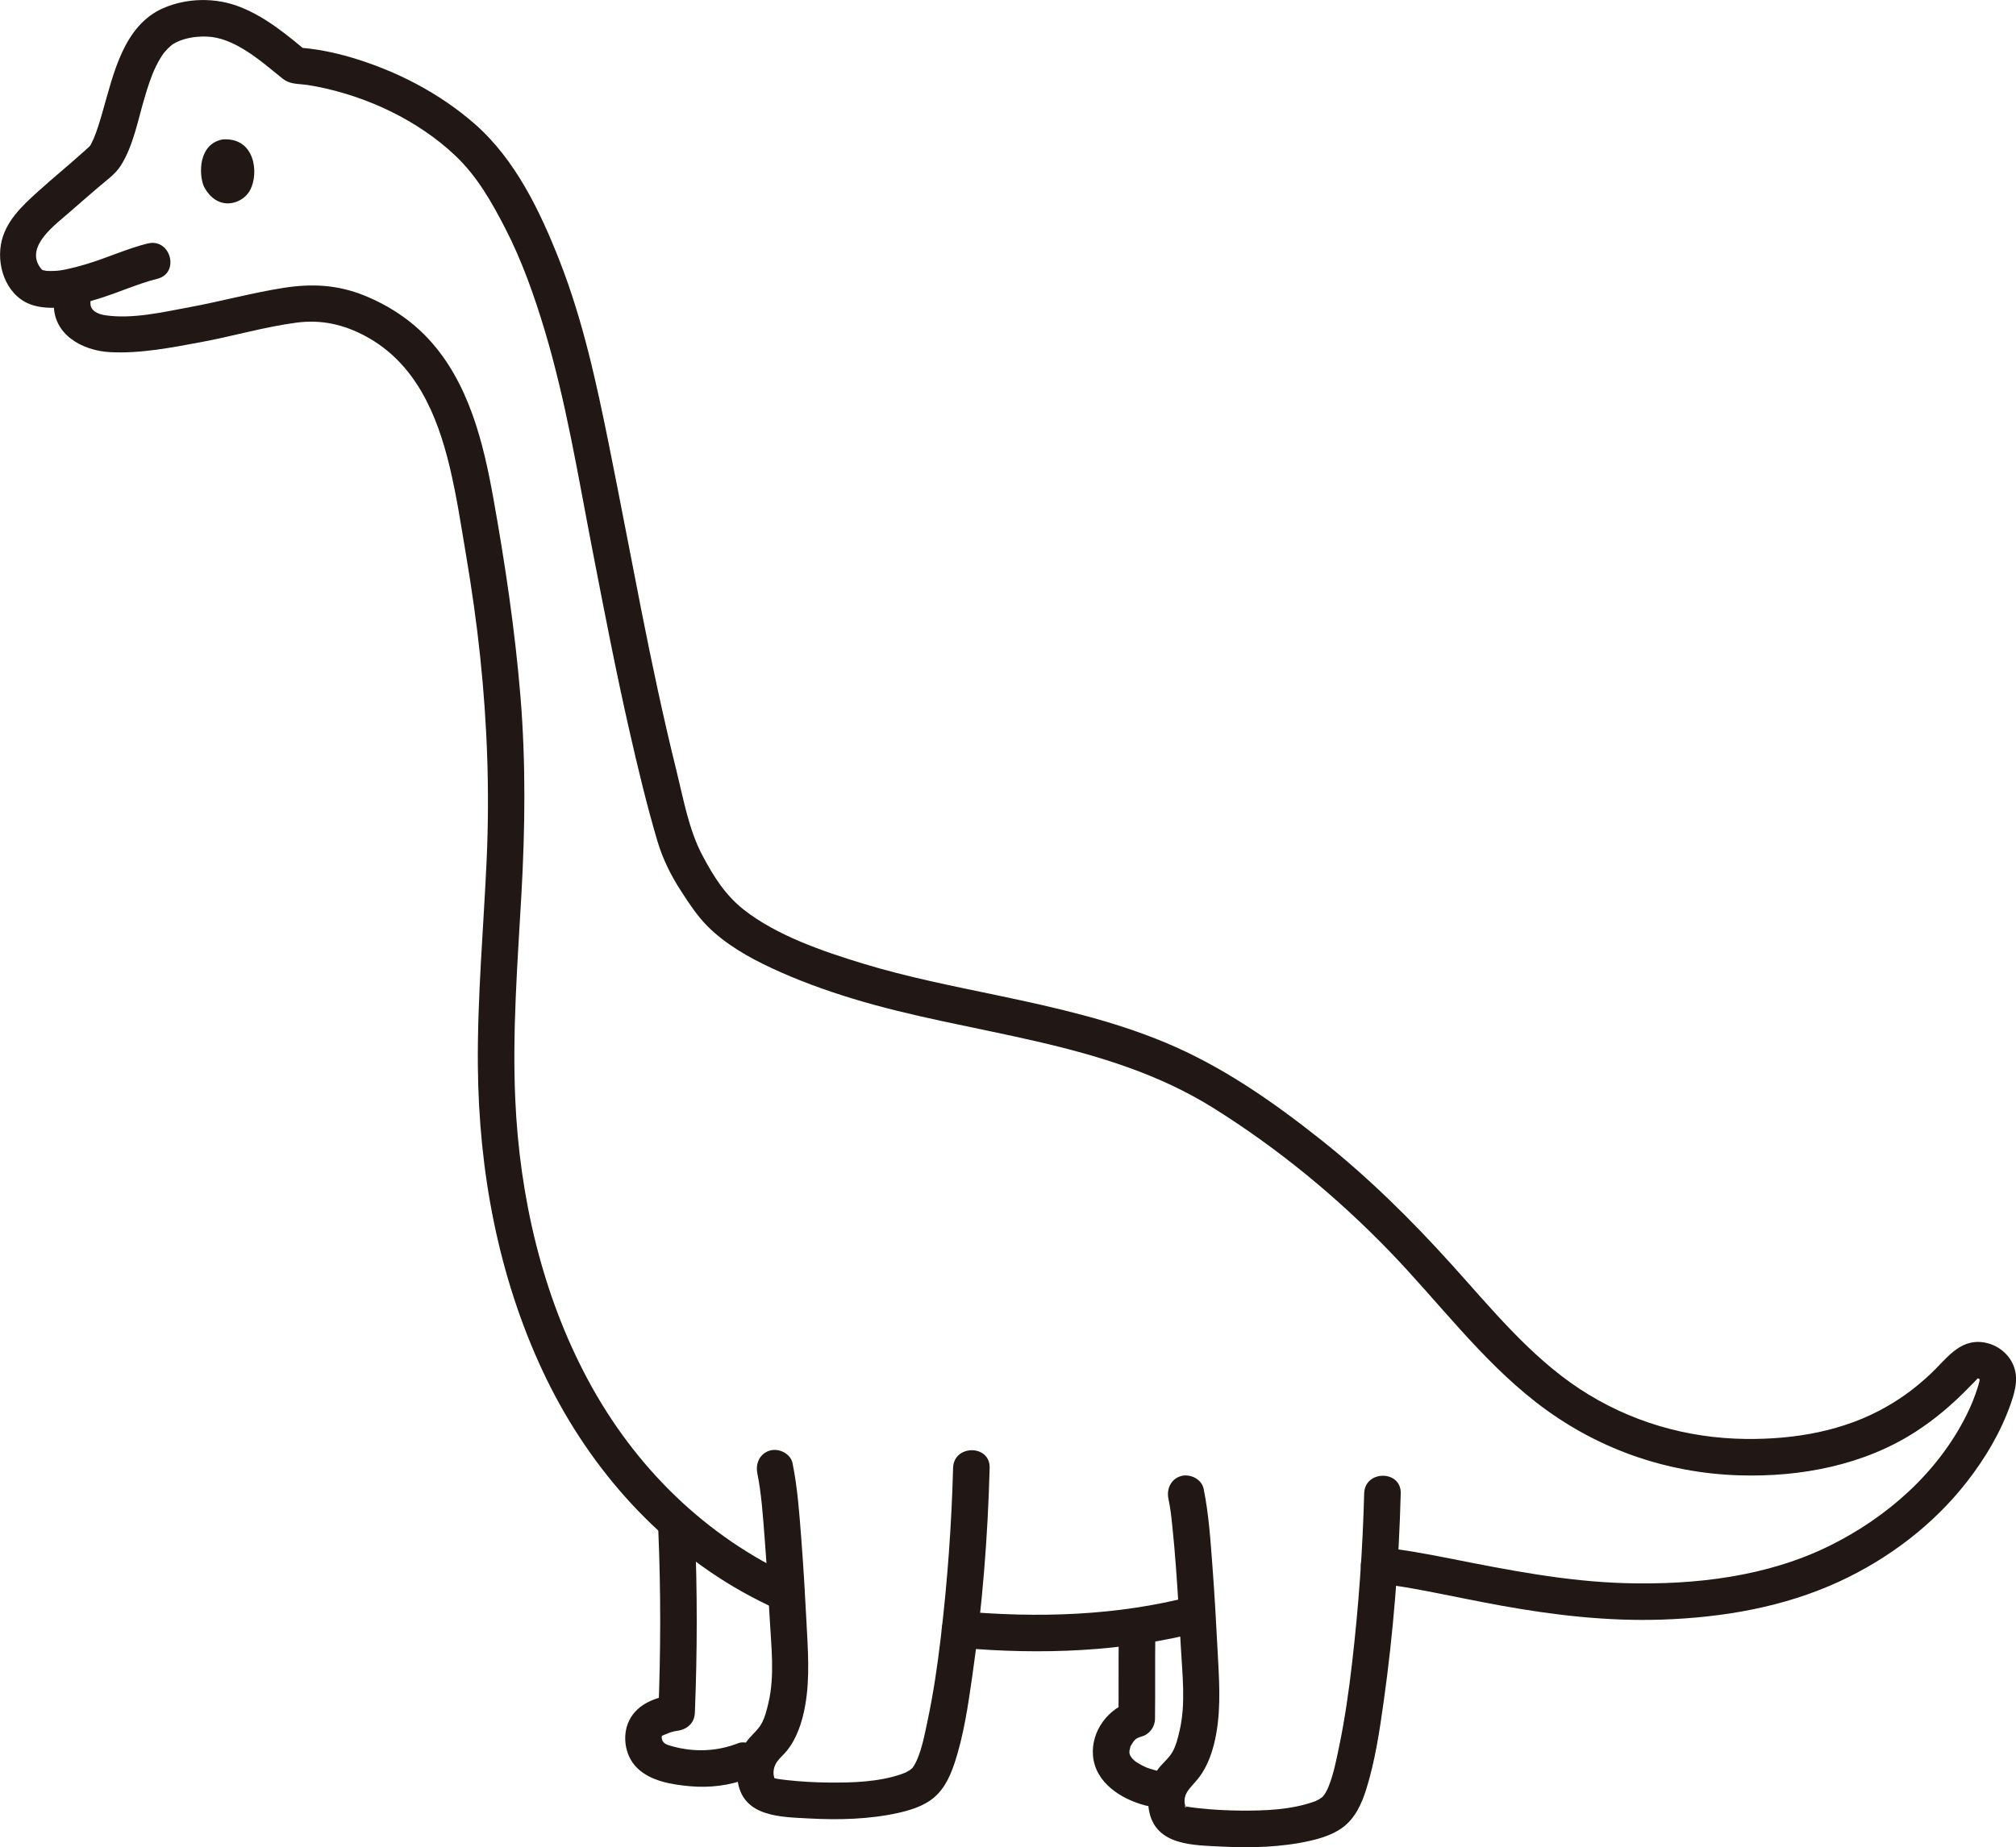
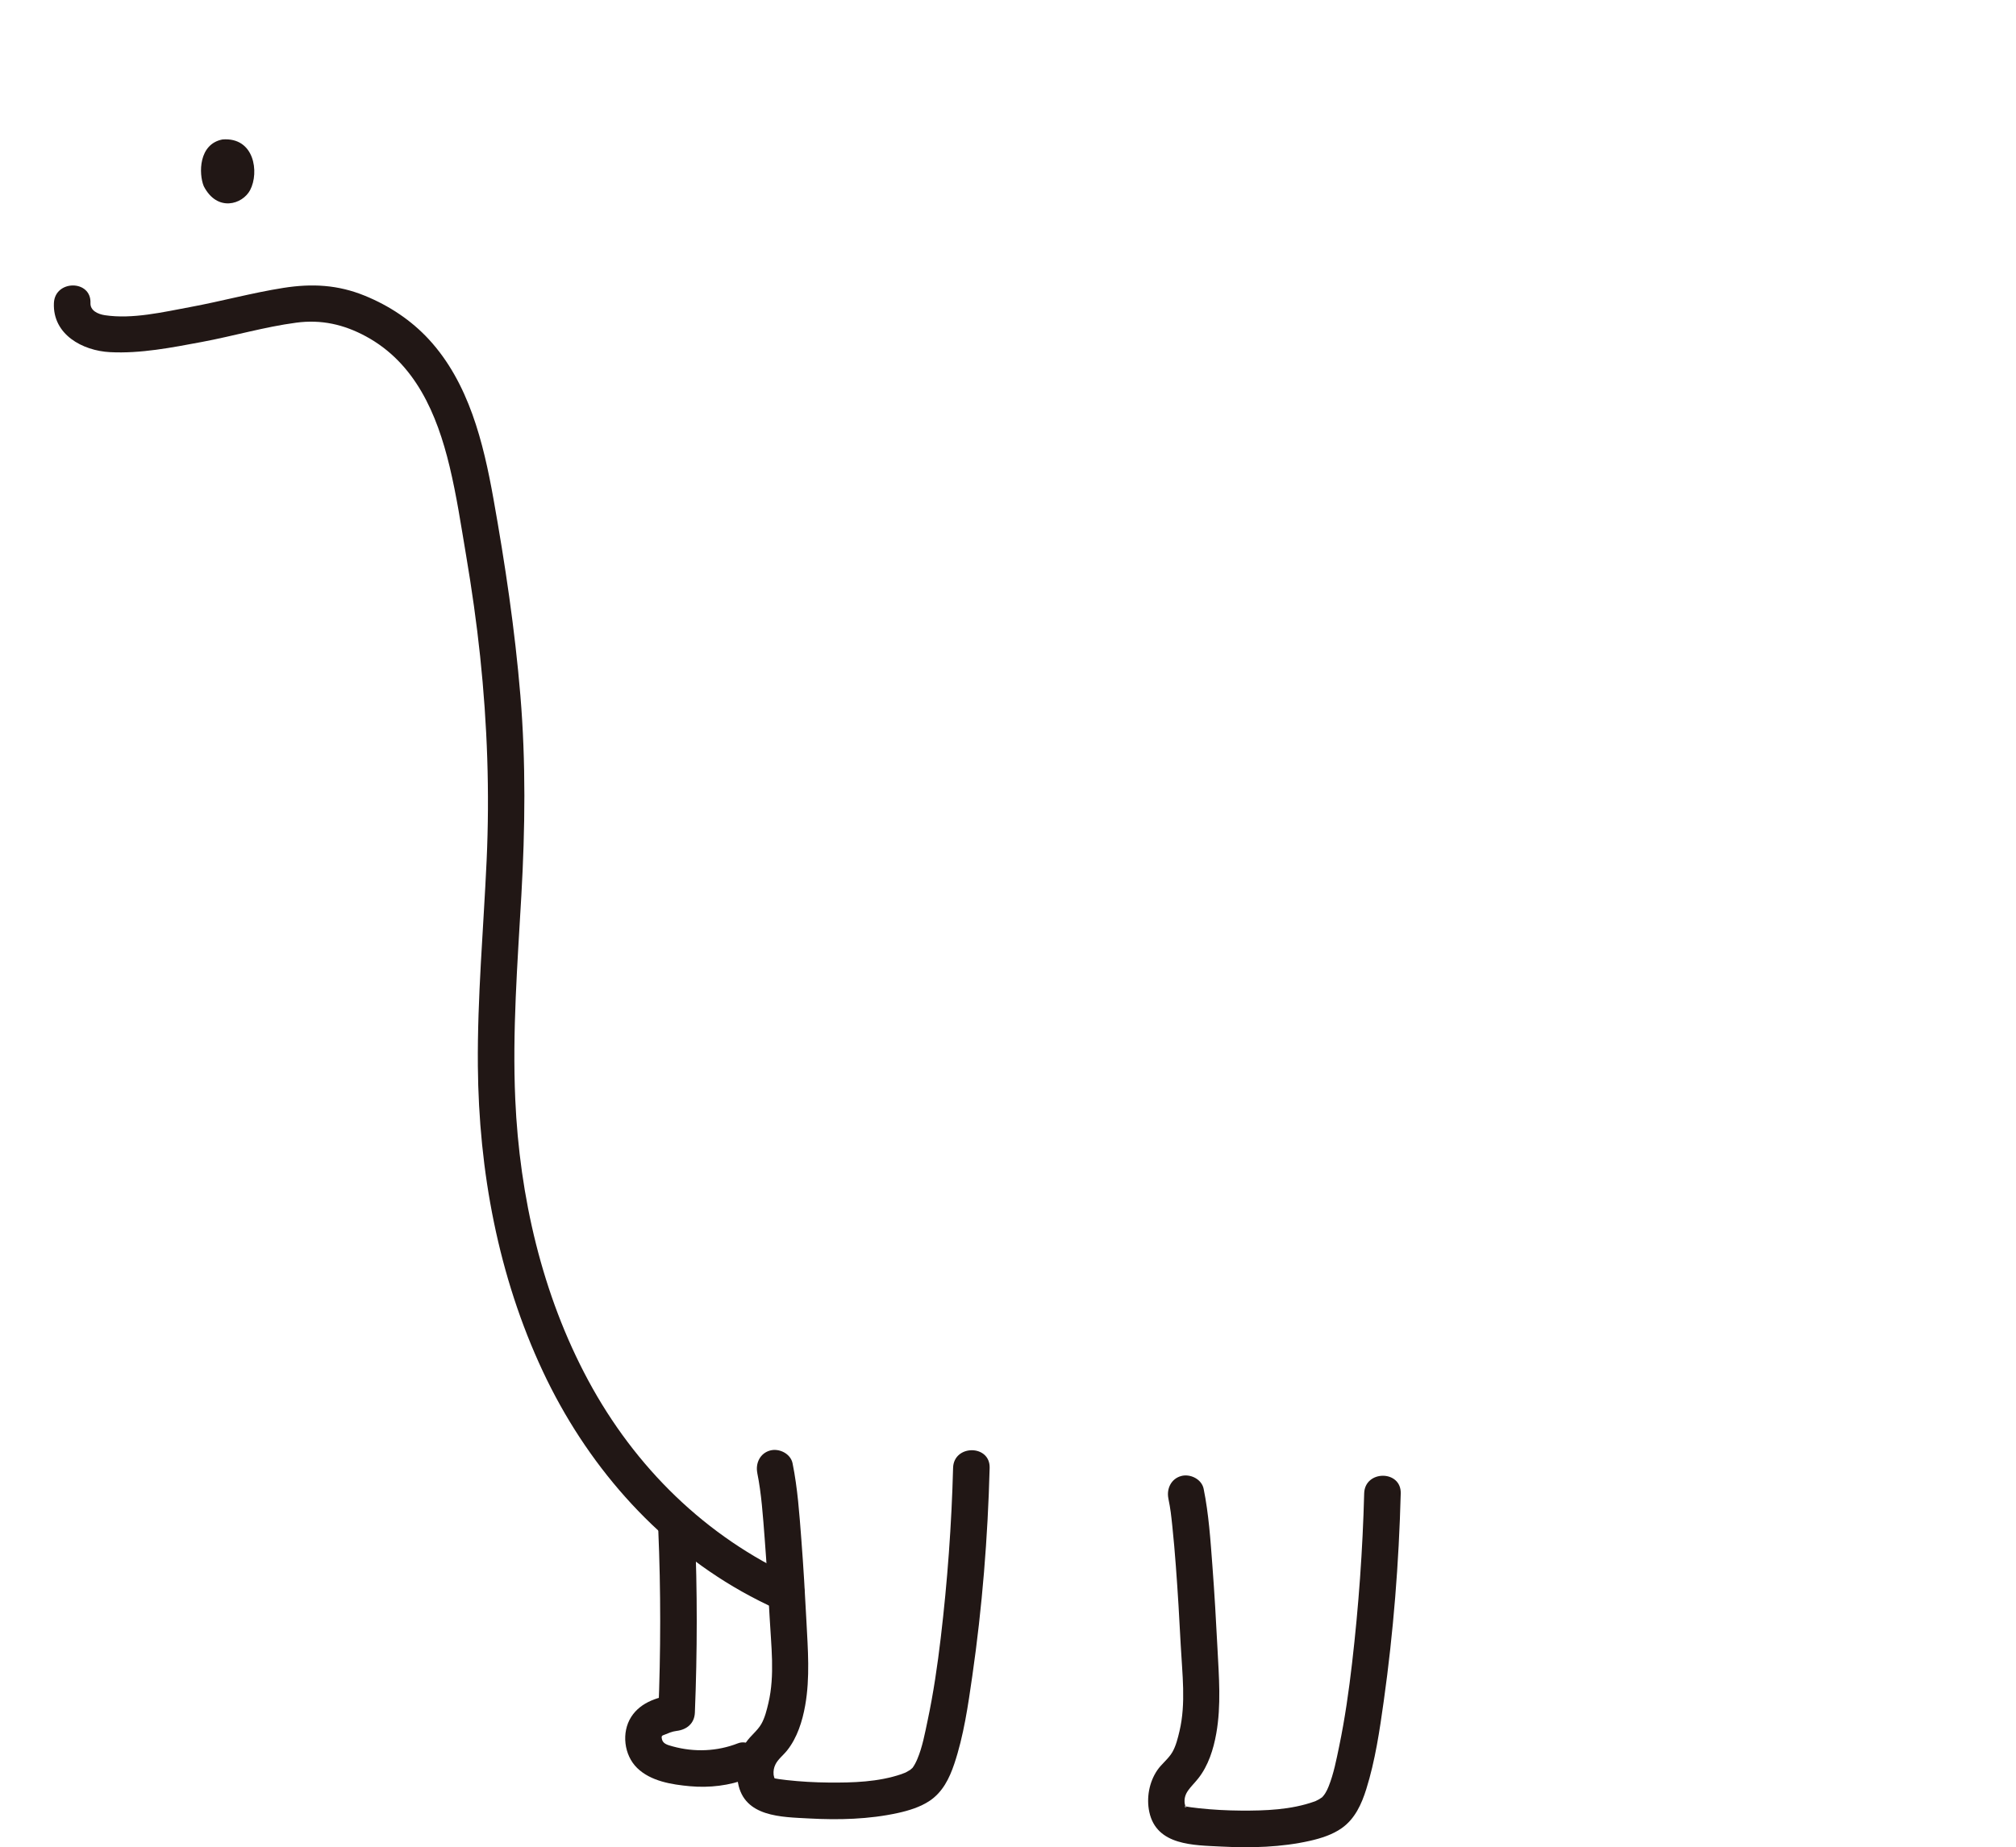
<svg xmlns="http://www.w3.org/2000/svg" id="b" width="264.717" height="242.618" viewBox="0 0 264.717 242.618">
  <defs>
    <style>.e{fill:#211715;}</style>
  </defs>
  <g id="c">
    <g id="d">
      <path class="e" d="M86.436,200.902c.344,7.978.329,16.062.008,24.038l2.4-2.4c-2.244.268-4.667.935-5.962,2.962-1.304,2.042-.948,5.017.779,6.705,1.786,1.746,4.55,2.179,6.935,2.397,2.542.233,5.201-.076,7.581-1.01,1.206-.473,2.046-1.609,1.676-2.952-.316-1.15-1.739-2.152-2.952-1.676-2.739,1.074-5.73,1.188-8.566.408-.72-.198-1.375-.354-1.449-1.117-.03-.312.123-.319.321-.399.541-.216,1.039-.447,1.636-.518,1.331-.159,2.343-.972,2.4-2.4.321-7.976.336-16.059-.008-24.038-.133-3.077-4.933-3.094-4.8,0h0Z" />
-       <path class="e" d="M151.702,232.51c-1.04-.271-1.476-.456-2.341-.984-.112-.069-.221-.142-.327-.219.107.086.1.077-.022-.026-.159-.137-.316-.283-.453-.443.209.244-.18-.285-.196-.315.159.307-.08-.266-.092-.339.057.348.034-.159.029-.271-.019-.427-.098.325-.003.038.051-.152.082-.317.125-.472.131-.48-.162.199.085-.218.41-.691.582-.961,1.393-1.184,1.027-.282,1.75-1.259,1.762-2.314.043-3.701-.008-7.403.04-11.104.04-3.09-4.76-3.091-4.8,0-.048,3.701.003,7.403-.04,11.104l1.762-2.314c-3.066.843-5.374,3.903-5.107,7.128.297,3.594,3.717,5.732,6.909,6.562,2.992.778,4.268-3.85,1.276-4.629h0Z" />
      <path class="e" d="M7.079,39.811c-.173,4.131,3.757,6.252,7.362,6.441,4.02.21,8.127-.605,12.059-1.338,4.138-.772,8.237-1.982,12.41-2.535,3.278-.435,6.236.229,9.134,1.797,6.495,3.515,9.337,10.21,10.988,17.079.925,3.847,1.509,7.764,2.167,11.662.747,4.423,1.381,8.856,1.851,13.318.941,8.932,1.257,17.82.847,26.793-.411,8.992-1.226,17.973-1.15,26.982.117,13.789,2.667,27.601,8.546,40.132,5.611,11.961,14.533,22.359,26.103,28.883,1.524.86,3.088,1.643,4.681,2.367,1.179.536,2.583.338,3.284-.861.603-1.03.325-2.745-.861-3.284-11.829-5.375-21.123-14.538-27.257-25.937-6.075-11.289-9.019-24.171-9.584-36.922-.395-8.922.291-17.841.797-26.744.5-8.793.604-17.508-.125-26.291-.72-8.674-2.006-17.277-3.537-25.842-1.323-7.4-3.237-15.238-8.467-20.922-2.334-2.536-5.233-4.443-8.411-5.743-3.542-1.449-6.939-1.627-10.694-1.036-4.109.647-8.144,1.759-12.236,2.517-3.541.656-7.591,1.619-11.21,1.074-.939-.141-1.938-.616-1.897-1.593.13-3.089-4.671-3.083-4.8,0h0Z" />
-       <path class="e" d="M126.059,216.421c10.663.935,21.401.553,31.798-2.156,2.987-.778,1.72-5.409-1.276-4.629-9.995,2.604-20.274,2.883-30.522,1.984-1.293-.113-2.4,1.184-2.4,2.4,0,1.393,1.103,2.286,2.4,2.4h0Z" />
      <path class="e" d="M26.753,24.45c-.669-1.636-.685-5.532,2.461-6.133,4.199-.335,4.848,4.32,3.635,6.64-.993,1.899-4.326,2.939-6.096-.506Z" />
      <path class="e" d="M153.416,196.813c.301,1.484.358,2.128.519,3.633.185,1.74.331,3.484.463,5.228.263,3.479.464,6.962.644,10.445.191,3.695.698,7.6-.162,11.238-.217.918-.461,1.933-.933,2.757-.515.899-1.406,1.532-1.99,2.392-1.065,1.567-1.439,3.629-1.045,5.475.949,4.445,5.854,4.362,9.498,4.55,3.854.198,7.848.096,11.625-.763,1.438-.327,2.949-.808,4.162-1.669,1.724-1.224,2.59-3.146,3.206-5.112,1.175-3.748,1.758-7.727,2.301-11.606,1.264-9.017,1.986-18.135,2.224-27.237.081-3.09-4.719-3.088-4.8,0-.194,7.427-.731,14.86-1.583,22.239-.426,3.689-.949,7.373-1.706,11.01-.363,1.743-.71,3.557-1.37,5.216-.245.616-.538,1.176-1.032,1.605.355-.308-.093.029-.261.122-.129.072-.26.137-.393.2-.37.176.525-.18-.197.078-3.051,1.089-6.421,1.211-9.628,1.191-1.846-.012-3.693-.11-5.529-.308-.335-.036-.671-.073-1.004-.122-.156-.023-.317-.04-.471-.072-.822-.171-.085-.002-.137.013-.503.146-.116-.279-.085-.04.019.142-.028.256-.055-.081.037.463-.166-.634-.106-.242-.226-1.483.789-2.143,1.761-3.366,1.326-1.669,2.005-3.826,2.374-5.907.657-3.706.348-7.461.157-11.194-.185-3.606-.391-7.211-.663-10.811-.255-3.376-.478-6.814-1.153-10.137-.258-1.271-1.764-2.003-2.952-1.676-1.322.363-1.935,1.678-1.676,2.952h0Z" />
-       <path class="e" d="M19.386,31.977c-2.751.694-5.363,1.911-8.082,2.724-.756.226-1.518.433-2.289.602-.845.185-1.22.248-1.886.281-.319.016-.632.009-.95-.002-.391-.014.35.077-.016.01-.136-.025-.269-.065-.404-.089-.502-.09.053.115-.233-.082-.368-.254-.011.004.039.056-.155-.159-.245-.268-.368-.455-1.815-2.766,2.128-5.552,3.91-7.129,1.251-1.107,2.523-2.19,3.787-3.281.996-.861,2.246-1.723,2.959-2.85,1.655-2.616,2.247-5.943,3.114-8.871.431-1.456.902-2.953,1.515-4.184.316-.635.668-1.273,1.101-1.837-.151.197.394-.431.451-.489.241-.243.555-.497.569-.507,1.168-.799,2.934-1.14,4.621-1.066,1.664.073,3.224.746,4.638,1.585,1.892,1.123,3.529,2.553,5.238,3.925.839.674,1.716.679,2.732.78.381.038.578.068.586.07.388.06.776.127,1.162.202,6.625,1.288,13.311,4.431,18.228,9.091,2.838,2.69,4.754,6.074,6.533,9.525,2.203,4.274,3.805,8.822,5.186,13.419,2.795,9.306,4.362,19.002,6.207,28.533,1.566,8.089,3.122,16.179,4.953,24.214,1.09,4.786,2.235,9.569,3.626,14.278.695,2.354,1.776,4.54,3.11,6.596,1.044,1.61,2.13,3.281,3.495,4.642,2.365,2.359,5.375,4.067,8.378,5.472,3.402,1.591,6.943,2.879,10.531,3.98,15.833,4.859,33.18,5.439,47.534,14.427,8.421,5.273,16.147,11.614,23.051,18.754,6.38,6.597,11.998,14.203,19.274,19.866,7.733,6.019,16.933,9.31,26.737,9.606,8.022.242,16.335-1.339,23.146-5.749,2.536-1.642,4.855-3.62,6.954-5.79.371-.384.957-.946,1.206-1.233-.052.06-.145.008-.199.031.1-.044.417.077.125-.023.153.053.376.163.262.12-.042-.016.027.219.043-.061-.02.346-.123.672-.254,1.095-.384,1.237-.863,2.431-1.438,3.592-3.777,7.627-10.431,13.502-17.985,17.247-8.228,4.079-17.73,5.182-26.821,4.932-7.815-.215-15.431-1.726-23.074-3.24-3.08-.61-6.17-1.183-9.296-1.501-1.291-.132-2.4,1.197-2.4,2.4,0,1.407,1.105,2.268,2.4,2.4,2.287.233,4.752.69,7.268,1.182,2.932.574,5.857,1.185,8.798,1.716,6.949,1.254,13.995,2.069,21.066,1.829,7.986-.271,15.97-1.63,23.258-4.987,6.464-2.977,12.35-7.439,16.742-13.056,2.467-3.155,4.509-6.59,5.83-10.386.631-1.811,1.08-3.669.09-5.452-.776-1.397-2.214-2.336-3.783-2.546-3.125-.418-4.833,2.255-6.842,4.135-1.827,1.71-3.516,3.003-5.724,4.28-5.608,3.241-12.118,4.352-18.533,4.284-7.788-.083-15.323-2.282-21.832-6.568-6.546-4.31-11.619-10.578-16.826-16.348-5.313-5.886-10.928-11.432-17.143-16.369-6.314-5.015-12.976-9.661-20.446-12.777-6.99-2.915-14.413-4.596-21.802-6.148-6.026-1.266-12.052-2.438-17.948-4.239-5.319-1.624-11.3-3.691-15.57-7.042-2.424-1.902-3.932-4.271-5.454-7.132-1.802-3.387-2.508-7.474-3.424-11.173-1.737-7.012-3.23-14.082-4.629-21.168-1.413-7.157-2.762-14.326-4.205-21.477-1.665-8.25-3.424-16.421-6.503-24.284-2.54-6.486-5.807-13.314-11.135-17.981-4.626-4.053-10.283-6.976-16.166-8.722-2.395-.71-4.878-1.207-7.377-1.34l1.697.703c-2.773-2.322-5.583-4.675-8.981-6.017-3.174-1.253-6.919-1.209-10.055.148-5.221,2.258-6.557,8.637-7.973,13.549-.344,1.193-.691,2.399-1.169,3.547-.045.109-.013.046-.162.349-.12.245-.233.513-.387.741.208-.308.079-.094-.093.052-.207.176-.402.37-.604.552-1.99,1.786-4.06,3.482-6.048,5.272-2.138,1.924-4.401,4.027-4.909,7.008-.554,3.248.967,7.082,4.371,8.008,2.811.765,5.986-.135,8.677-.978,2.513-.788,4.948-1.902,7.503-2.547,2.993-.755,1.725-5.386-1.276-4.629h0Z" />
      <path class="e" d="M99.436,193.462c.543,2.669.744,5.638.98,8.705.263,3.414.464,6.833.643,10.253.194,3.7.701,7.612-.16,11.255-.217.918-.461,1.933-.933,2.757-.515.899-1.406,1.532-1.99,2.392-1.05,1.544-1.402,3.525-1.069,5.347.822,4.497,5.709,4.471,9.343,4.668,3.869.21,7.864.114,11.661-.722,1.424-.314,2.923-.773,4.147-1.588,1.715-1.142,2.608-2.958,3.247-4.861,1.243-3.7,1.813-7.698,2.367-11.549,1.302-9.043,2.037-18.195,2.276-27.327.081-3.09-4.719-3.088-4.8,0-.195,7.449-.742,14.904-1.618,22.304-.433,3.654-.966,7.304-1.732,10.905-.355,1.67-.675,3.449-1.343,5.028-.171.403-.384.834-.649,1.183.03-.039-.535.452-.259.246.196-.147-.438.241-.543.297-.099.053-.201.101-.304.147.391-.175-.327.112-.333.114-3.037,1.039-6.395,1.134-9.572,1.105-1.842-.017-3.685-.12-5.515-.325-.332-.037-.664-.075-.994-.127-.146-.023-.293-.055-.439-.075-.386-.053.234-.008-.114-.02-.199-.007-.046-.07.054.081.125.188-.09-.134-.091-.142.02.243-.125-.486-.114-.377-.053-.561.037-.974.236-1.386.335-.694,1.027-1.208,1.534-1.845,1.326-1.667,2.005-3.827,2.374-5.907.651-3.672.353-7.39.162-11.089-.185-3.583-.393-7.165-.669-10.741-.256-3.324-.486-6.708-1.151-9.981-.258-1.271-1.764-2.003-2.952-1.676-1.322.363-1.935,1.678-1.676,2.952h0Z" />
    </g>
  </g>
</svg>